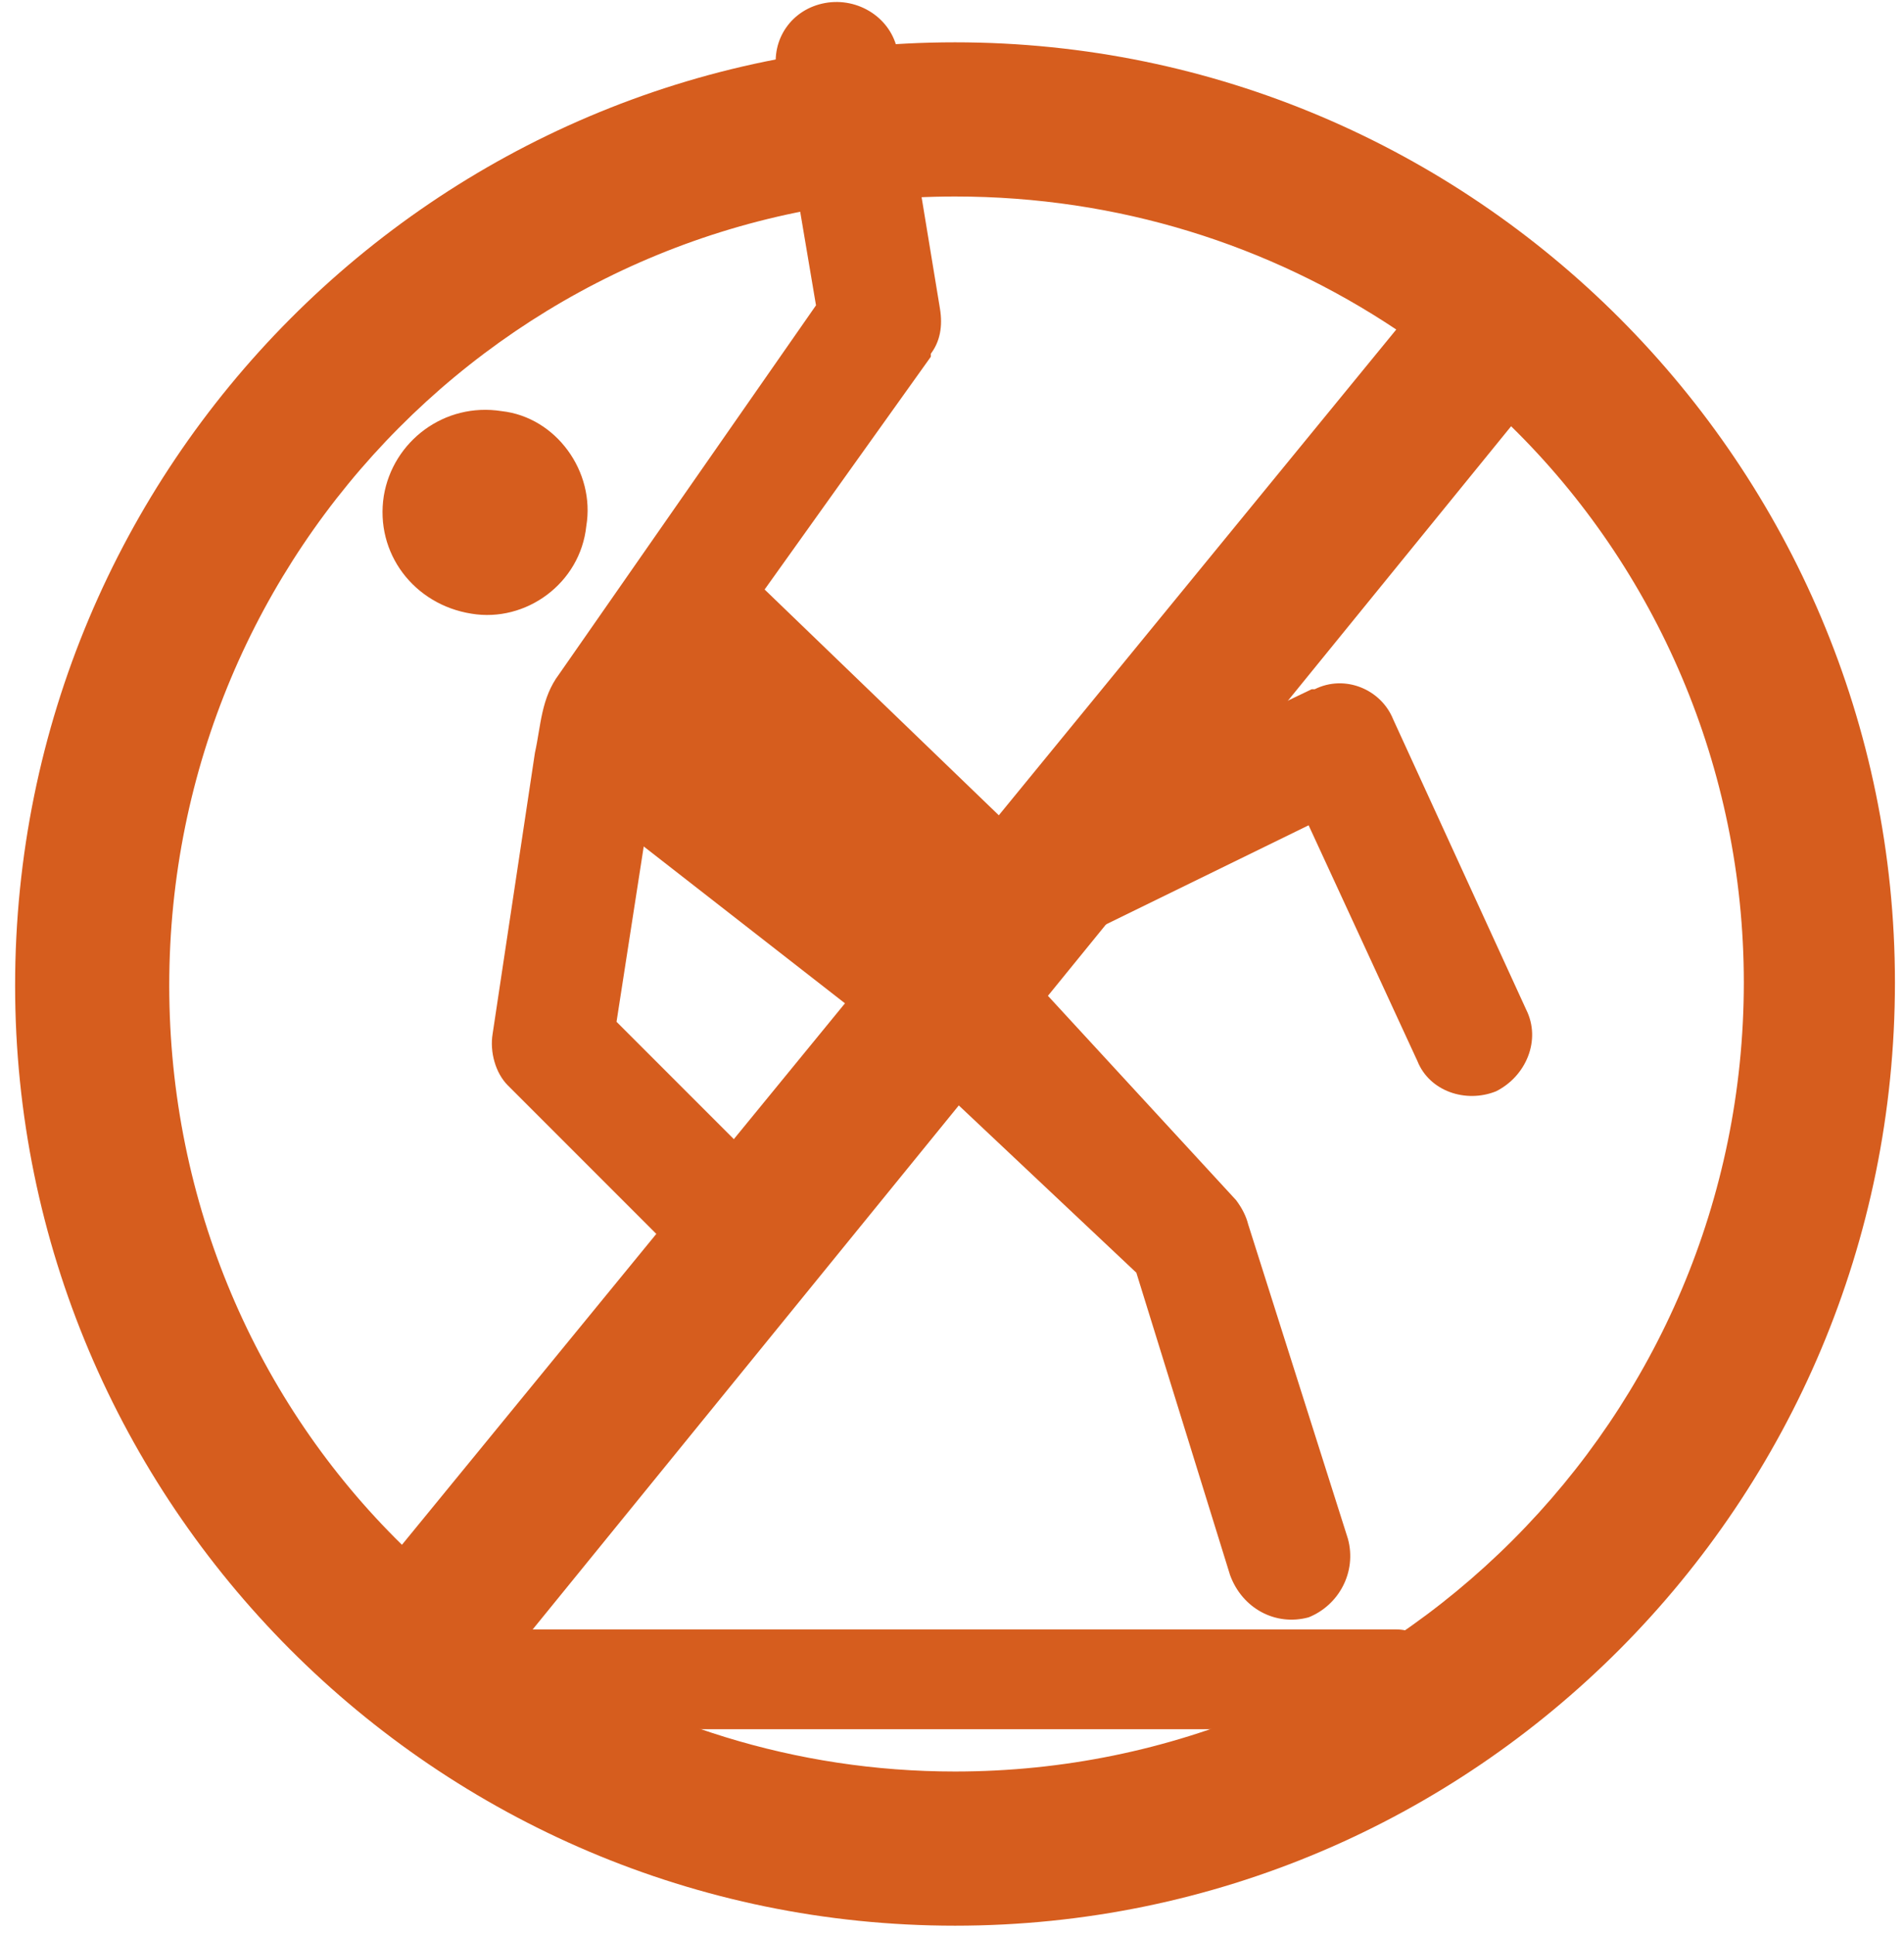
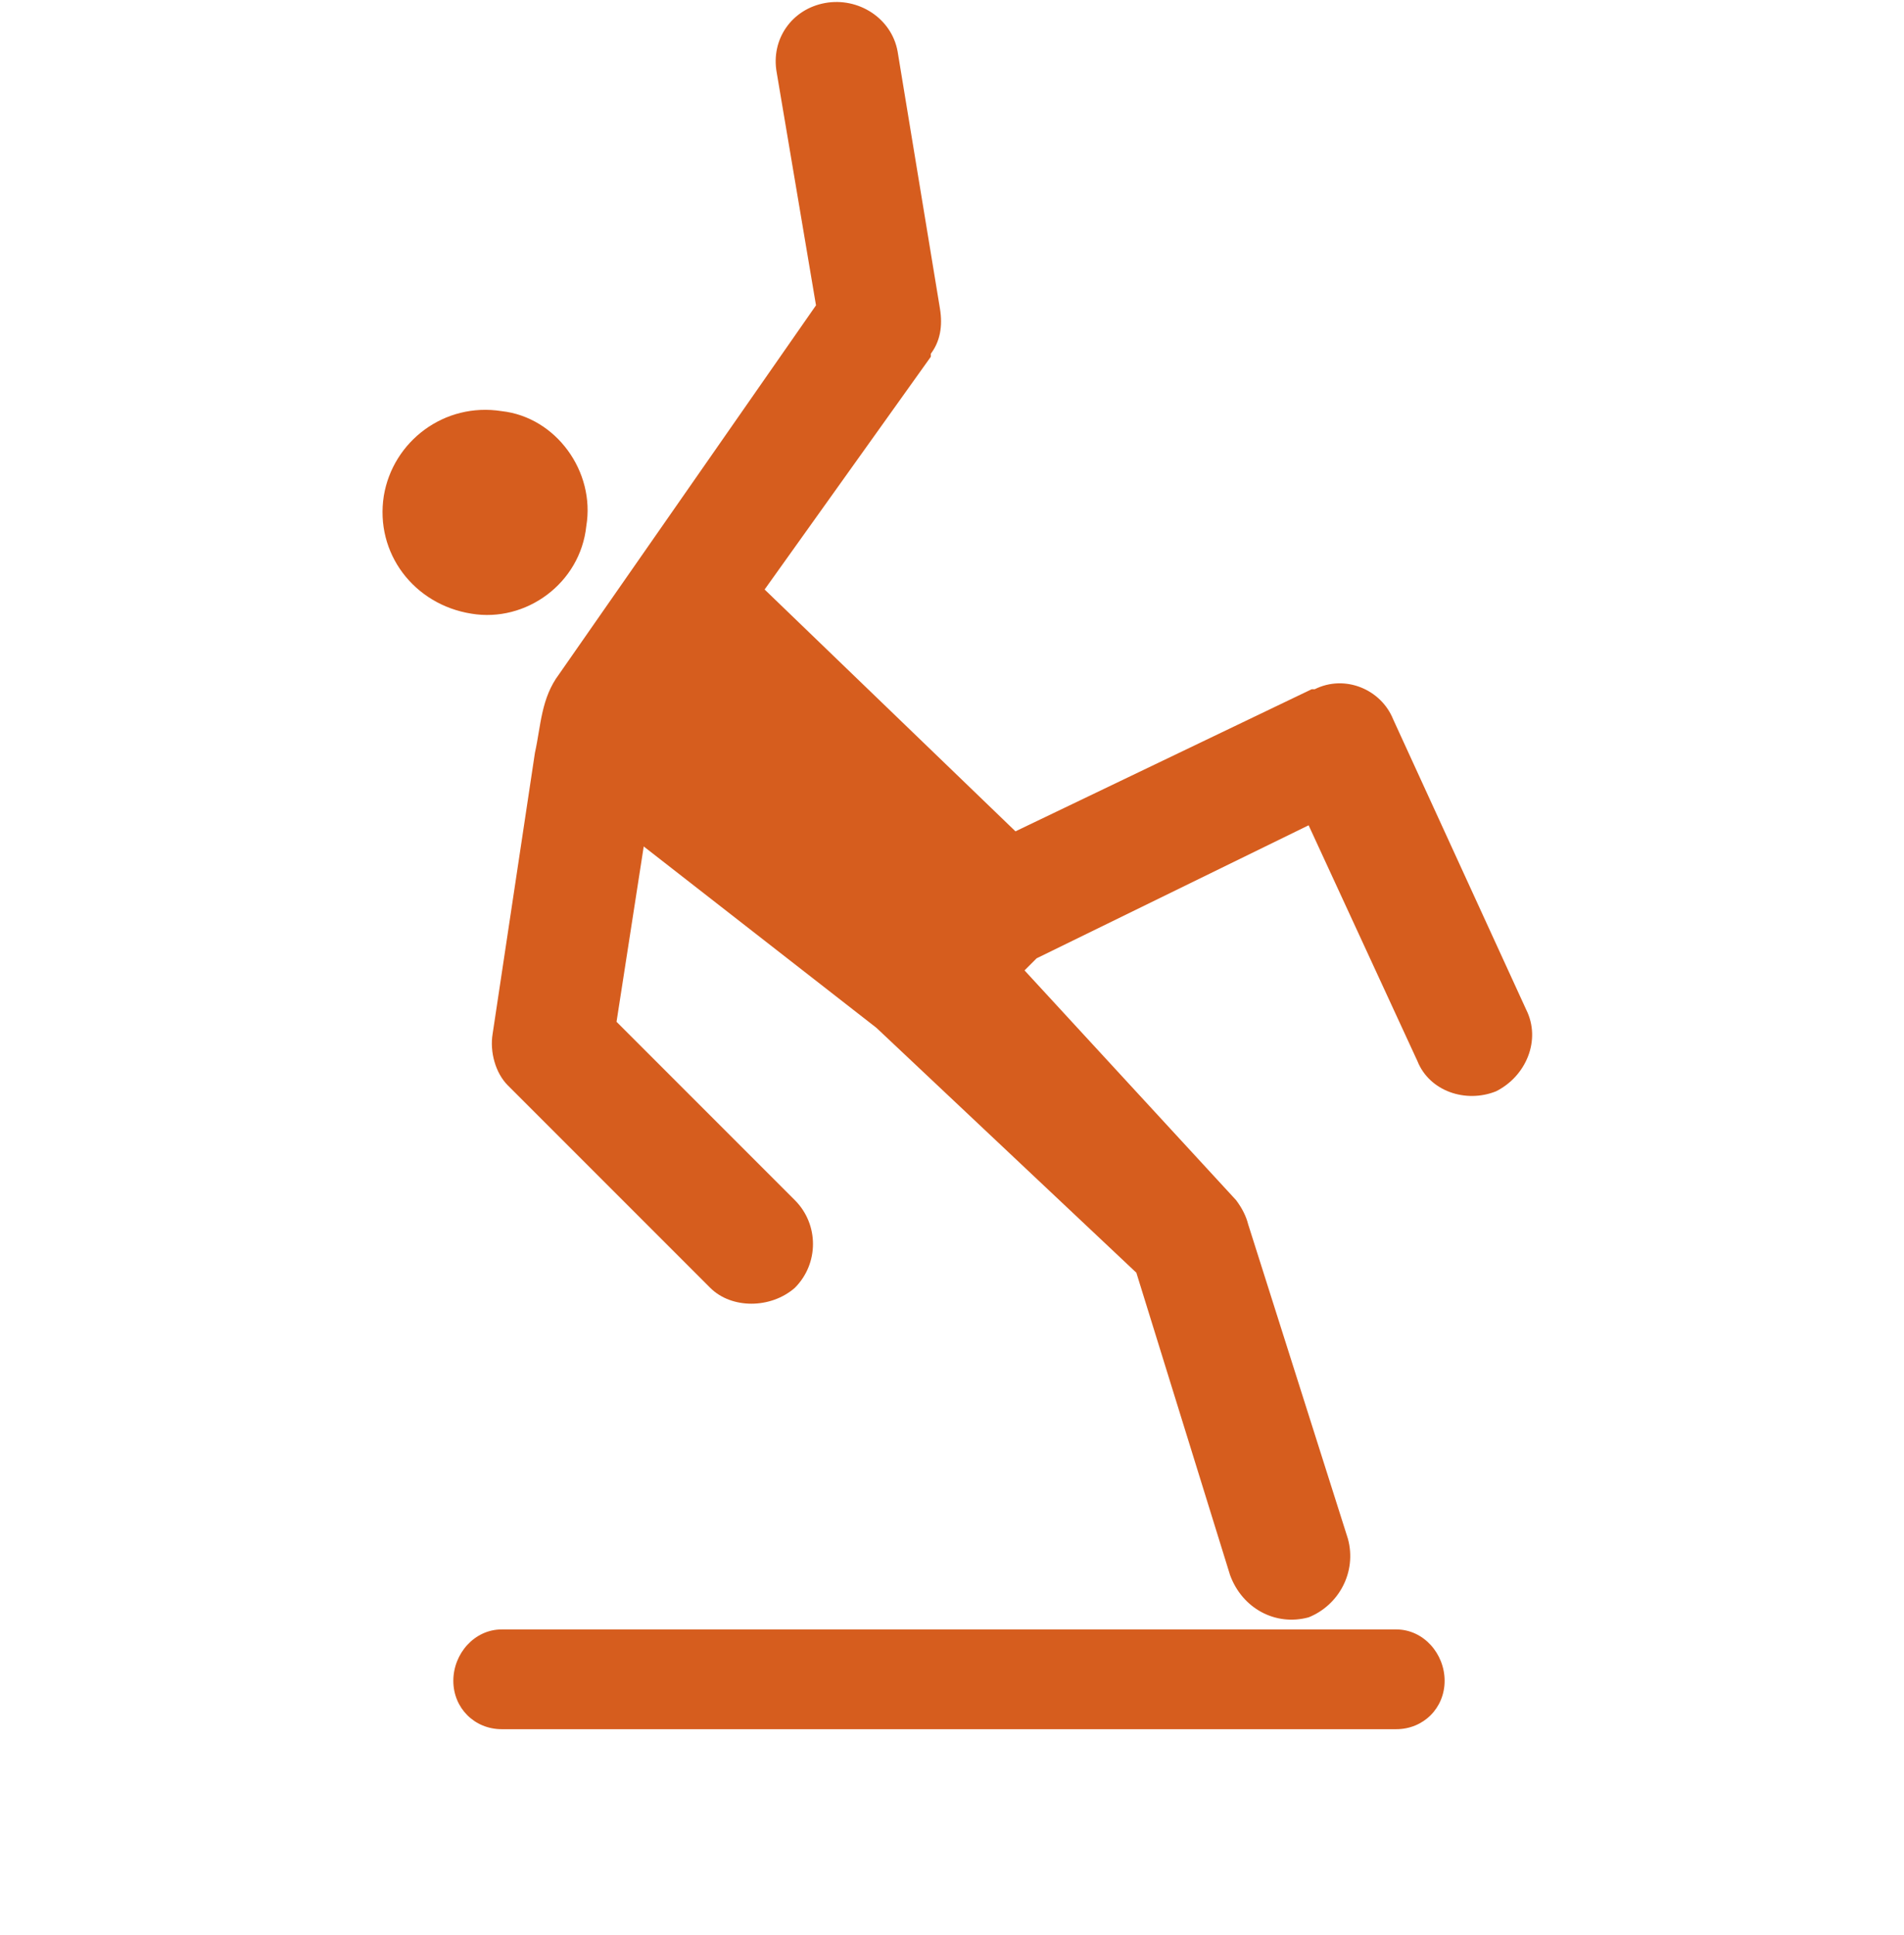
<svg xmlns="http://www.w3.org/2000/svg" version="1.2" viewBox="0 0 63 64" width="63" height="64">
  <title>_-_-_</title>
  <style>
		.s0 { fill: none } 
		.s1 { fill: #d65d1e } 
	</style>
  <g>
-     <path fill-rule="evenodd" class="s0" d="m0 0h64v64h-64z" />
    <path fill-rule="evenodd" class="s1" d="m16.6 13.6c1.8 0.2 3.1 2 2.8 3.8-0.2 1.9-2 3.2-3.8 2.9-1.9-0.3-3.2-2-2.9-3.9 0.3-1.8 2-3.1 3.9-2.8zm9.1-11.2c-0.2-1.1 0.5-2.1 1.6-2.3 1.1-0.2 2.2 0.5 2.4 1.6l1.4 8.5c0.1 0.6 0 1.1-0.3 1.5v0.1l-5.5 7.7 8.3 8 9.8-4.7h0.1c1-0.5 2.2 0 2.6 1l4.4 9.6c0.5 1 0 2.2-1 2.7-1 0.4-2.2 0-2.6-1l-3.6-7.8-9 4.4-0.4 0.4 7 7.6q0.3 0.4 0.4 0.8l3.3 10.4c0.3 1.1-0.3 2.2-1.3 2.6-1.1 0.3-2.2-0.3-2.6-1.4l-3.1-10-8.6-8.1-7.7-6-0.9 5.8 5.9 5.9c0.8 0.8 0.8 2.1 0 2.9-0.8 0.7-2.1 0.7-2.8 0l-6.7-6.7c-0.4-0.4-0.6-1.1-0.5-1.7l1.4-9.3c0.2-0.9 0.2-1.8 0.8-2.6l8.5-12.2zm-9.1 51.5h29.6c0.9 0 1.6 0.8 1.6 1.7 0 0.9-0.7 1.6-1.6 1.6h-29.6c-0.9 0-1.6-0.7-1.6-1.6 0-0.9 0.7-1.7 1.6-1.7z" />
-     <path fill-rule="evenodd" class="s1" d="m62.7 32.5c0 17.2-13.9 31.2-31.1 31.2-17.2 0-31.1-14-31.1-31.1 0-17.2 13.9-31.2 31.1-31.2 17.2 0 31.1 14 31.1 31.1zm-12.7-18.4l-32.7 40.2c4.1 2.7 9 4.3 14.3 4.3 14.4 0 26.1-11.7 26.1-26.1 0-7.1-2.9-13.7-7.7-18.4zm-36.7 37l32.9-40.2c-4.2-2.8-9.2-4.4-14.6-4.4-14.4 0-26 11.7-26 26.1 0 7.2 2.9 13.8 7.7 18.5z" />
  </g>
</svg>